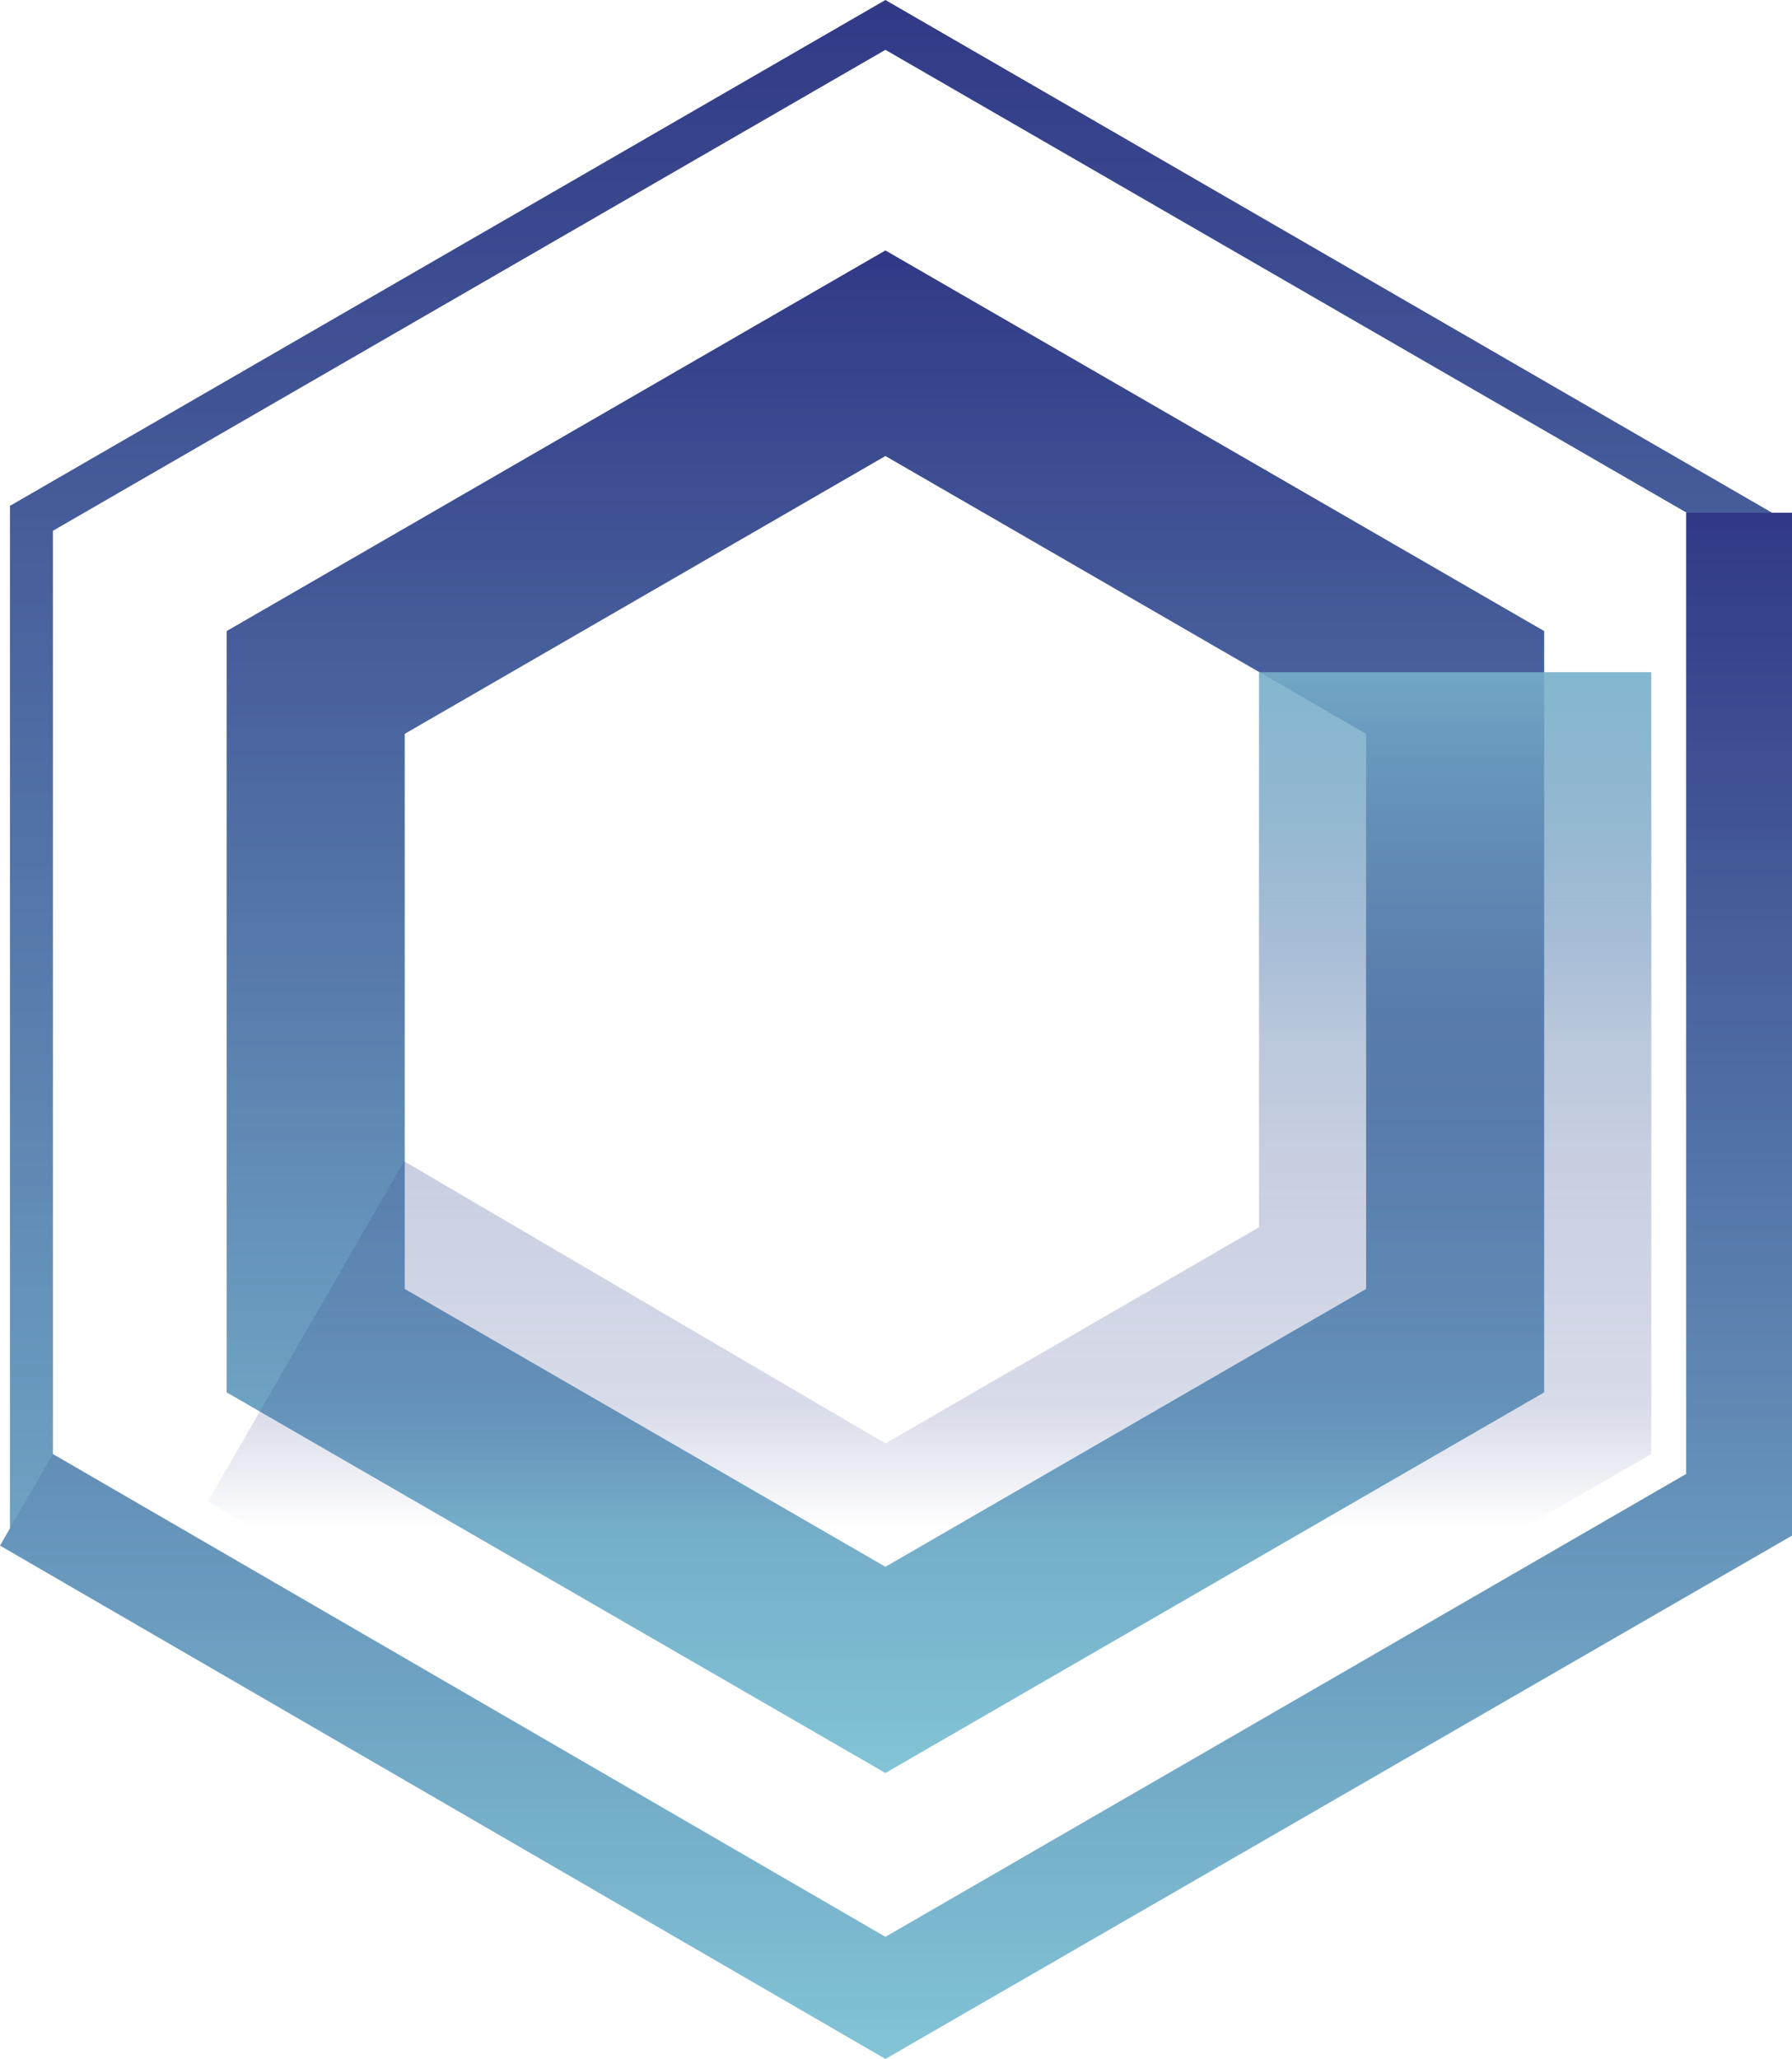
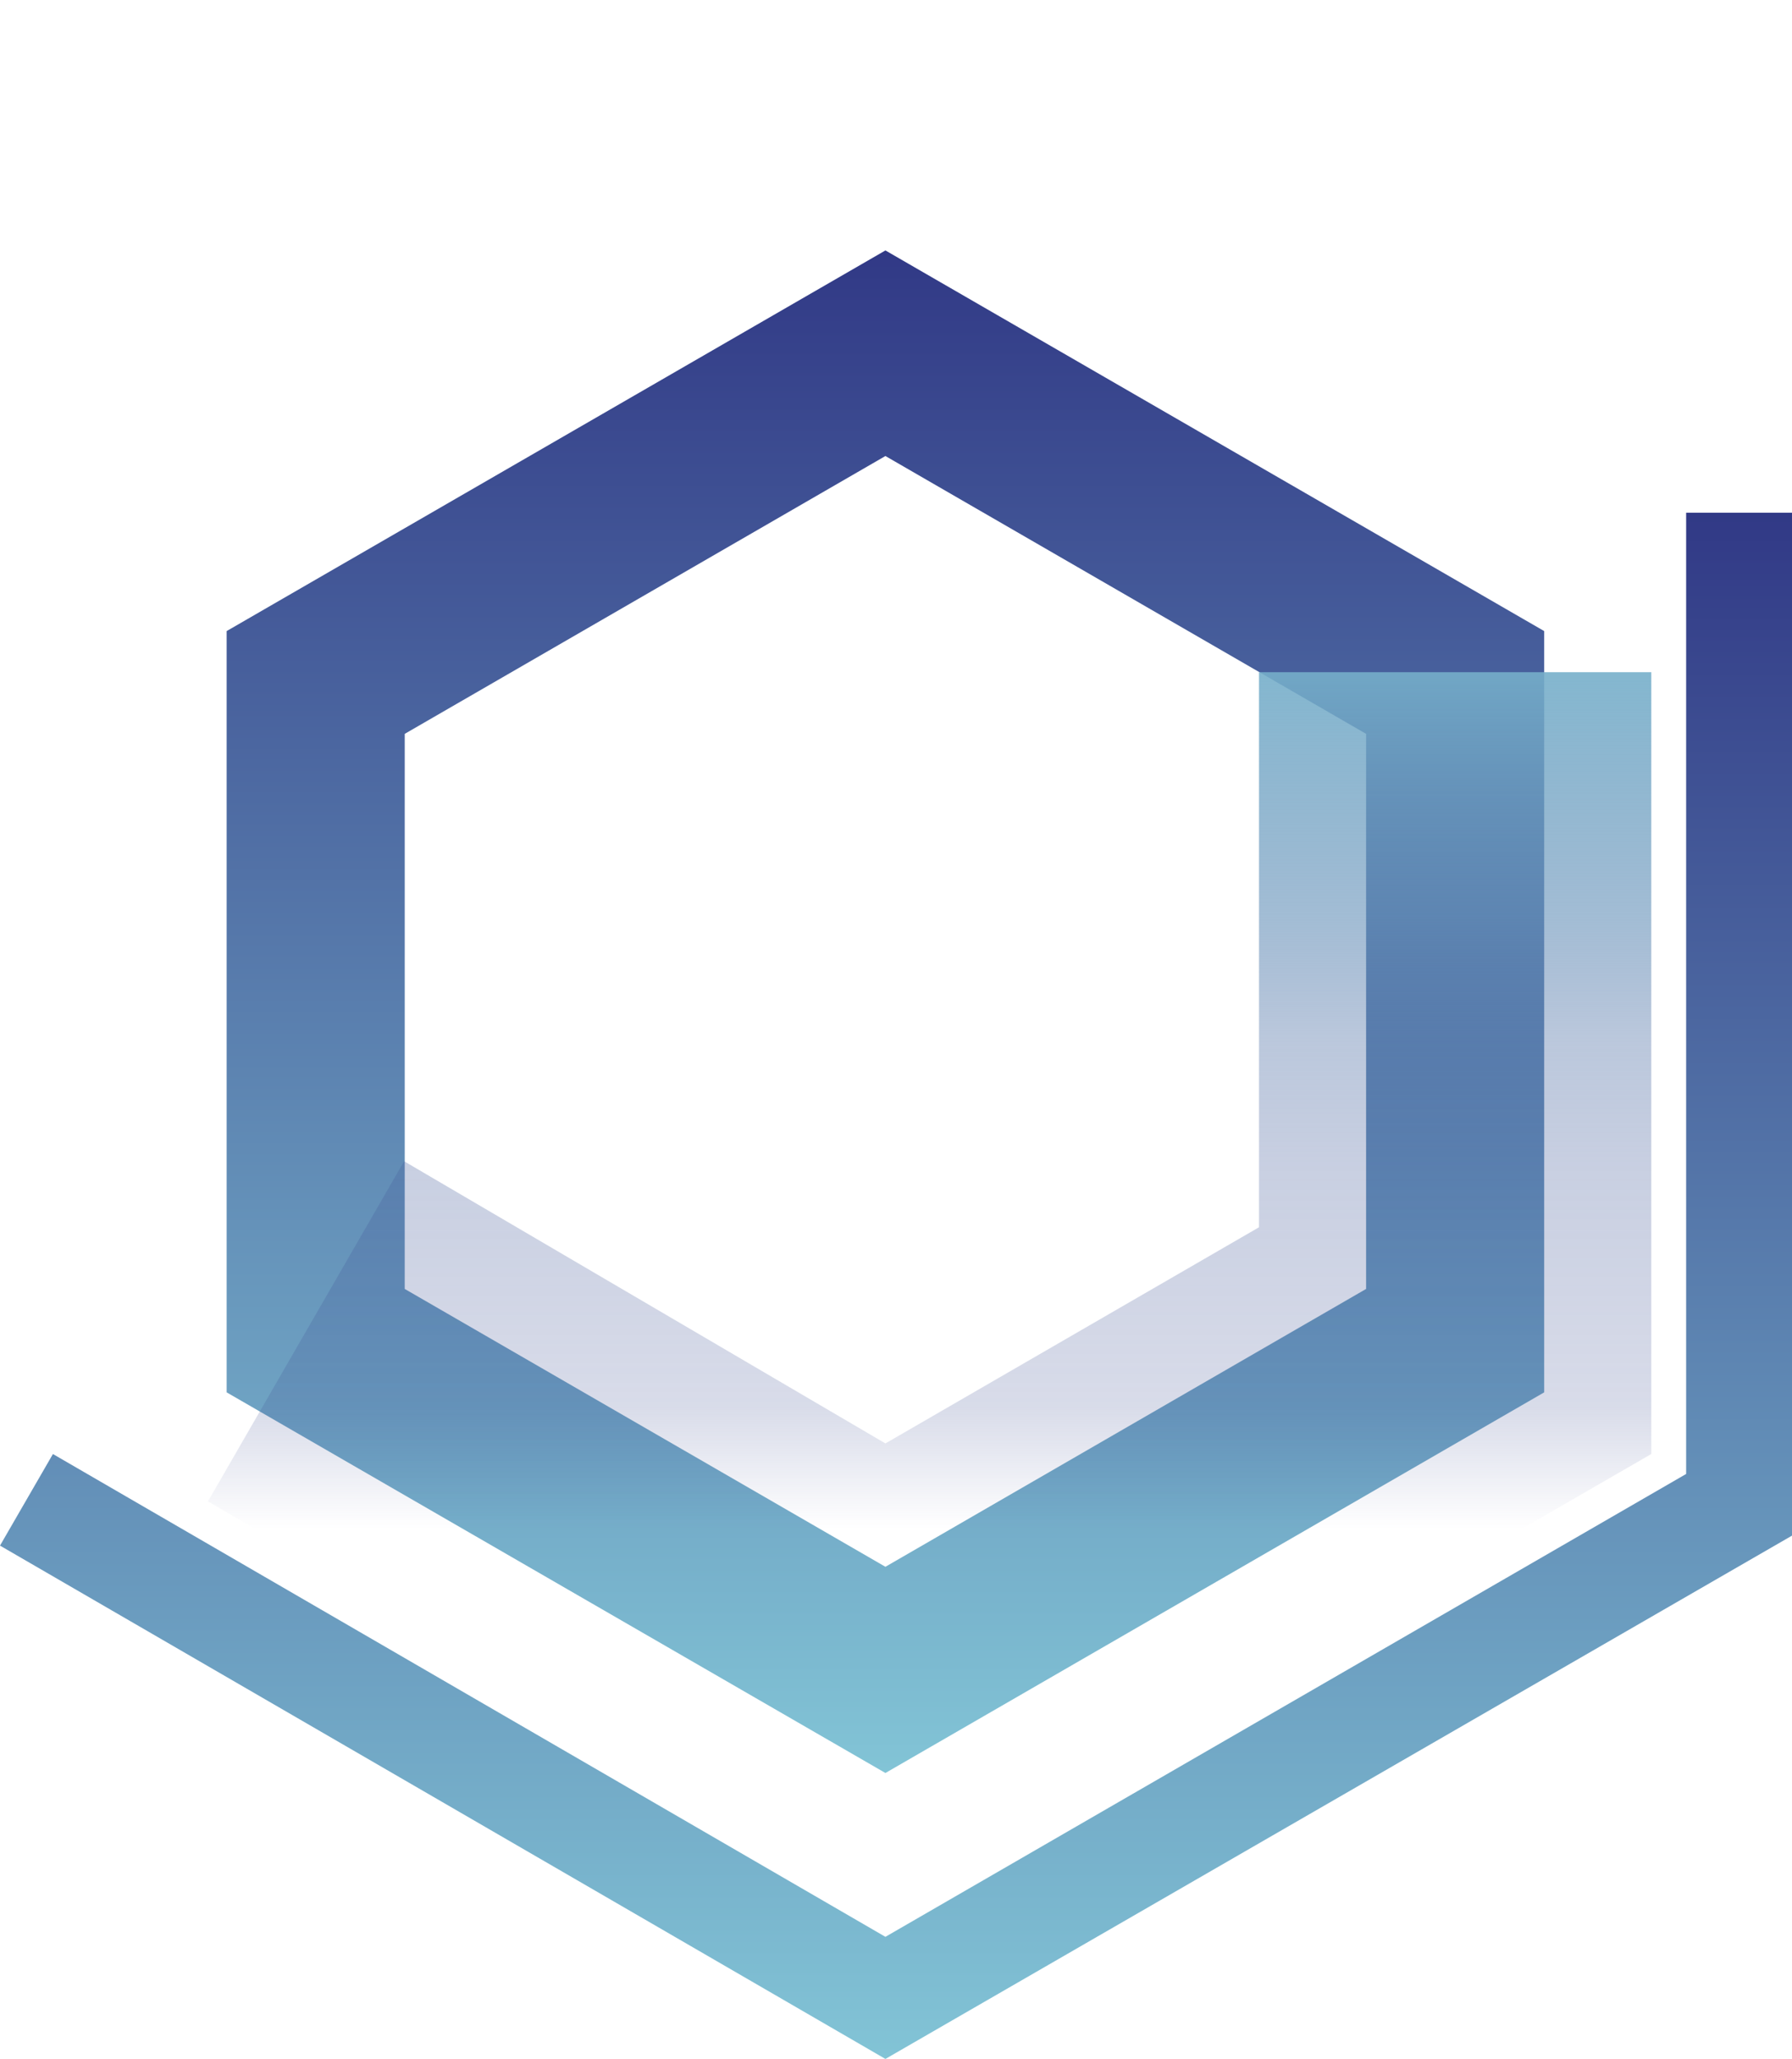
<svg xmlns="http://www.w3.org/2000/svg" id="Ebene_1" version="1.1" viewBox="0 0 287.8 330.5">
  <defs>
    <style>
      .st0 {
        fill: url(#Unbenannter_Verlauf);
      }

      .st1 {
        fill: url(#Unbenannter_Verlauf_2);
      }

      .st2 {
        fill: url(#Unbenannter_Verlauf_4);
      }

      .st3 {
        fill: url(#Unbenannter_Verlauf_3);
      }
    </style>
    <linearGradient id="Unbenannter_Verlauf" data-name="Unbenannter Verlauf" x1="-421.9" y1="-1373.1" x2="-177.5" y2="-1373.1" gradientTransform="translate(-1230.9 462.1) rotate(90)" gradientUnits="userSpaceOnUse">
      <stop offset="0" stop-color="#313986" />
      <stop offset="1" stop-color="#82c4d6" />
    </linearGradient>
    <linearGradient id="Unbenannter_Verlauf_2" data-name="Unbenannter Verlauf 2" x1="-462.1" y1="-1374.6" x2="-137.3" y2="-1374.6" gradientTransform="translate(-1230.9 462.1) rotate(90)" gradientUnits="userSpaceOnUse">
      <stop offset="0" stop-color="#313986" />
      <stop offset="1" stop-color="#82c4d6" />
    </linearGradient>
    <linearGradient id="Unbenannter_Verlauf_3" data-name="Unbenannter Verlauf 3" x1="-379.8" y1="-1374.8" x2="-131.6" y2="-1374.8" gradientTransform="translate(-1230.9 462.1) rotate(90)" gradientUnits="userSpaceOnUse">
      <stop offset="0" stop-color="#313986" />
      <stop offset="1" stop-color="#82c4d6" />
    </linearGradient>
    <linearGradient id="Unbenannter_Verlauf_4" data-name="Unbenannter Verlauf 4" x1="-354.2" y1="-1380.2" x2="-157.7" y2="-1380.2" gradientTransform="translate(-1230.9 462.1) rotate(90)" gradientUnits="userSpaceOnUse">
      <stop offset="0" stop-color="#82c4d6" />
      <stop offset="0" stop-color="#76afca" stop-opacity=".9" />
      <stop offset=".2" stop-color="#6490b8" stop-opacity=".6" />
      <stop offset=".3" stop-color="#5475a8" stop-opacity=".4" />
      <stop offset=".4" stop-color="#475f9c" stop-opacity=".3" />
      <stop offset=".6" stop-color="#3d4e92" stop-opacity=".2" />
      <stop offset=".7" stop-color="#36428b" stop-opacity="0" />
      <stop offset=".8" stop-color="#323b87" stop-opacity="0" />
      <stop offset="1" stop-color="#313986" stop-opacity="0" />
    </linearGradient>
  </defs>
  <path class="st0" d="M142.2,284.6l-105.8-61.1v-122.2l105.8-61.1,105.8,61.1v122.2l-105.8,61.1ZM65,206.9l77.2,44.6,77.2-44.6v-89.1l-77.2-44.6-77.2,44.6v89.1Z" />
-   <path class="st1" d="M142.2,324.7L1.6,248.1V81.2L142.2,0l143.6,83-3,160.6-140.6,81.2h0ZM8.5,239.5l133.7,77.2,133.7-77.2V85.2L142.2,8,8.5,85.2v154.3Z" />
  <polygon class="st3" points="142.2 330.5 0 248.1 8.5 233.4 142.2 310.9 270.8 236.6 270.8 82.3 287.8 82.3 287.8 246.5 142.2 330.5" />
  <polygon class="st2" points="142.2 304.4 33.4 241 64.9 186.4 142.2 231.7 202.2 197 202.2 107.9 265.2 107.9 265.2 233.4 142.2 304.4" />
</svg>